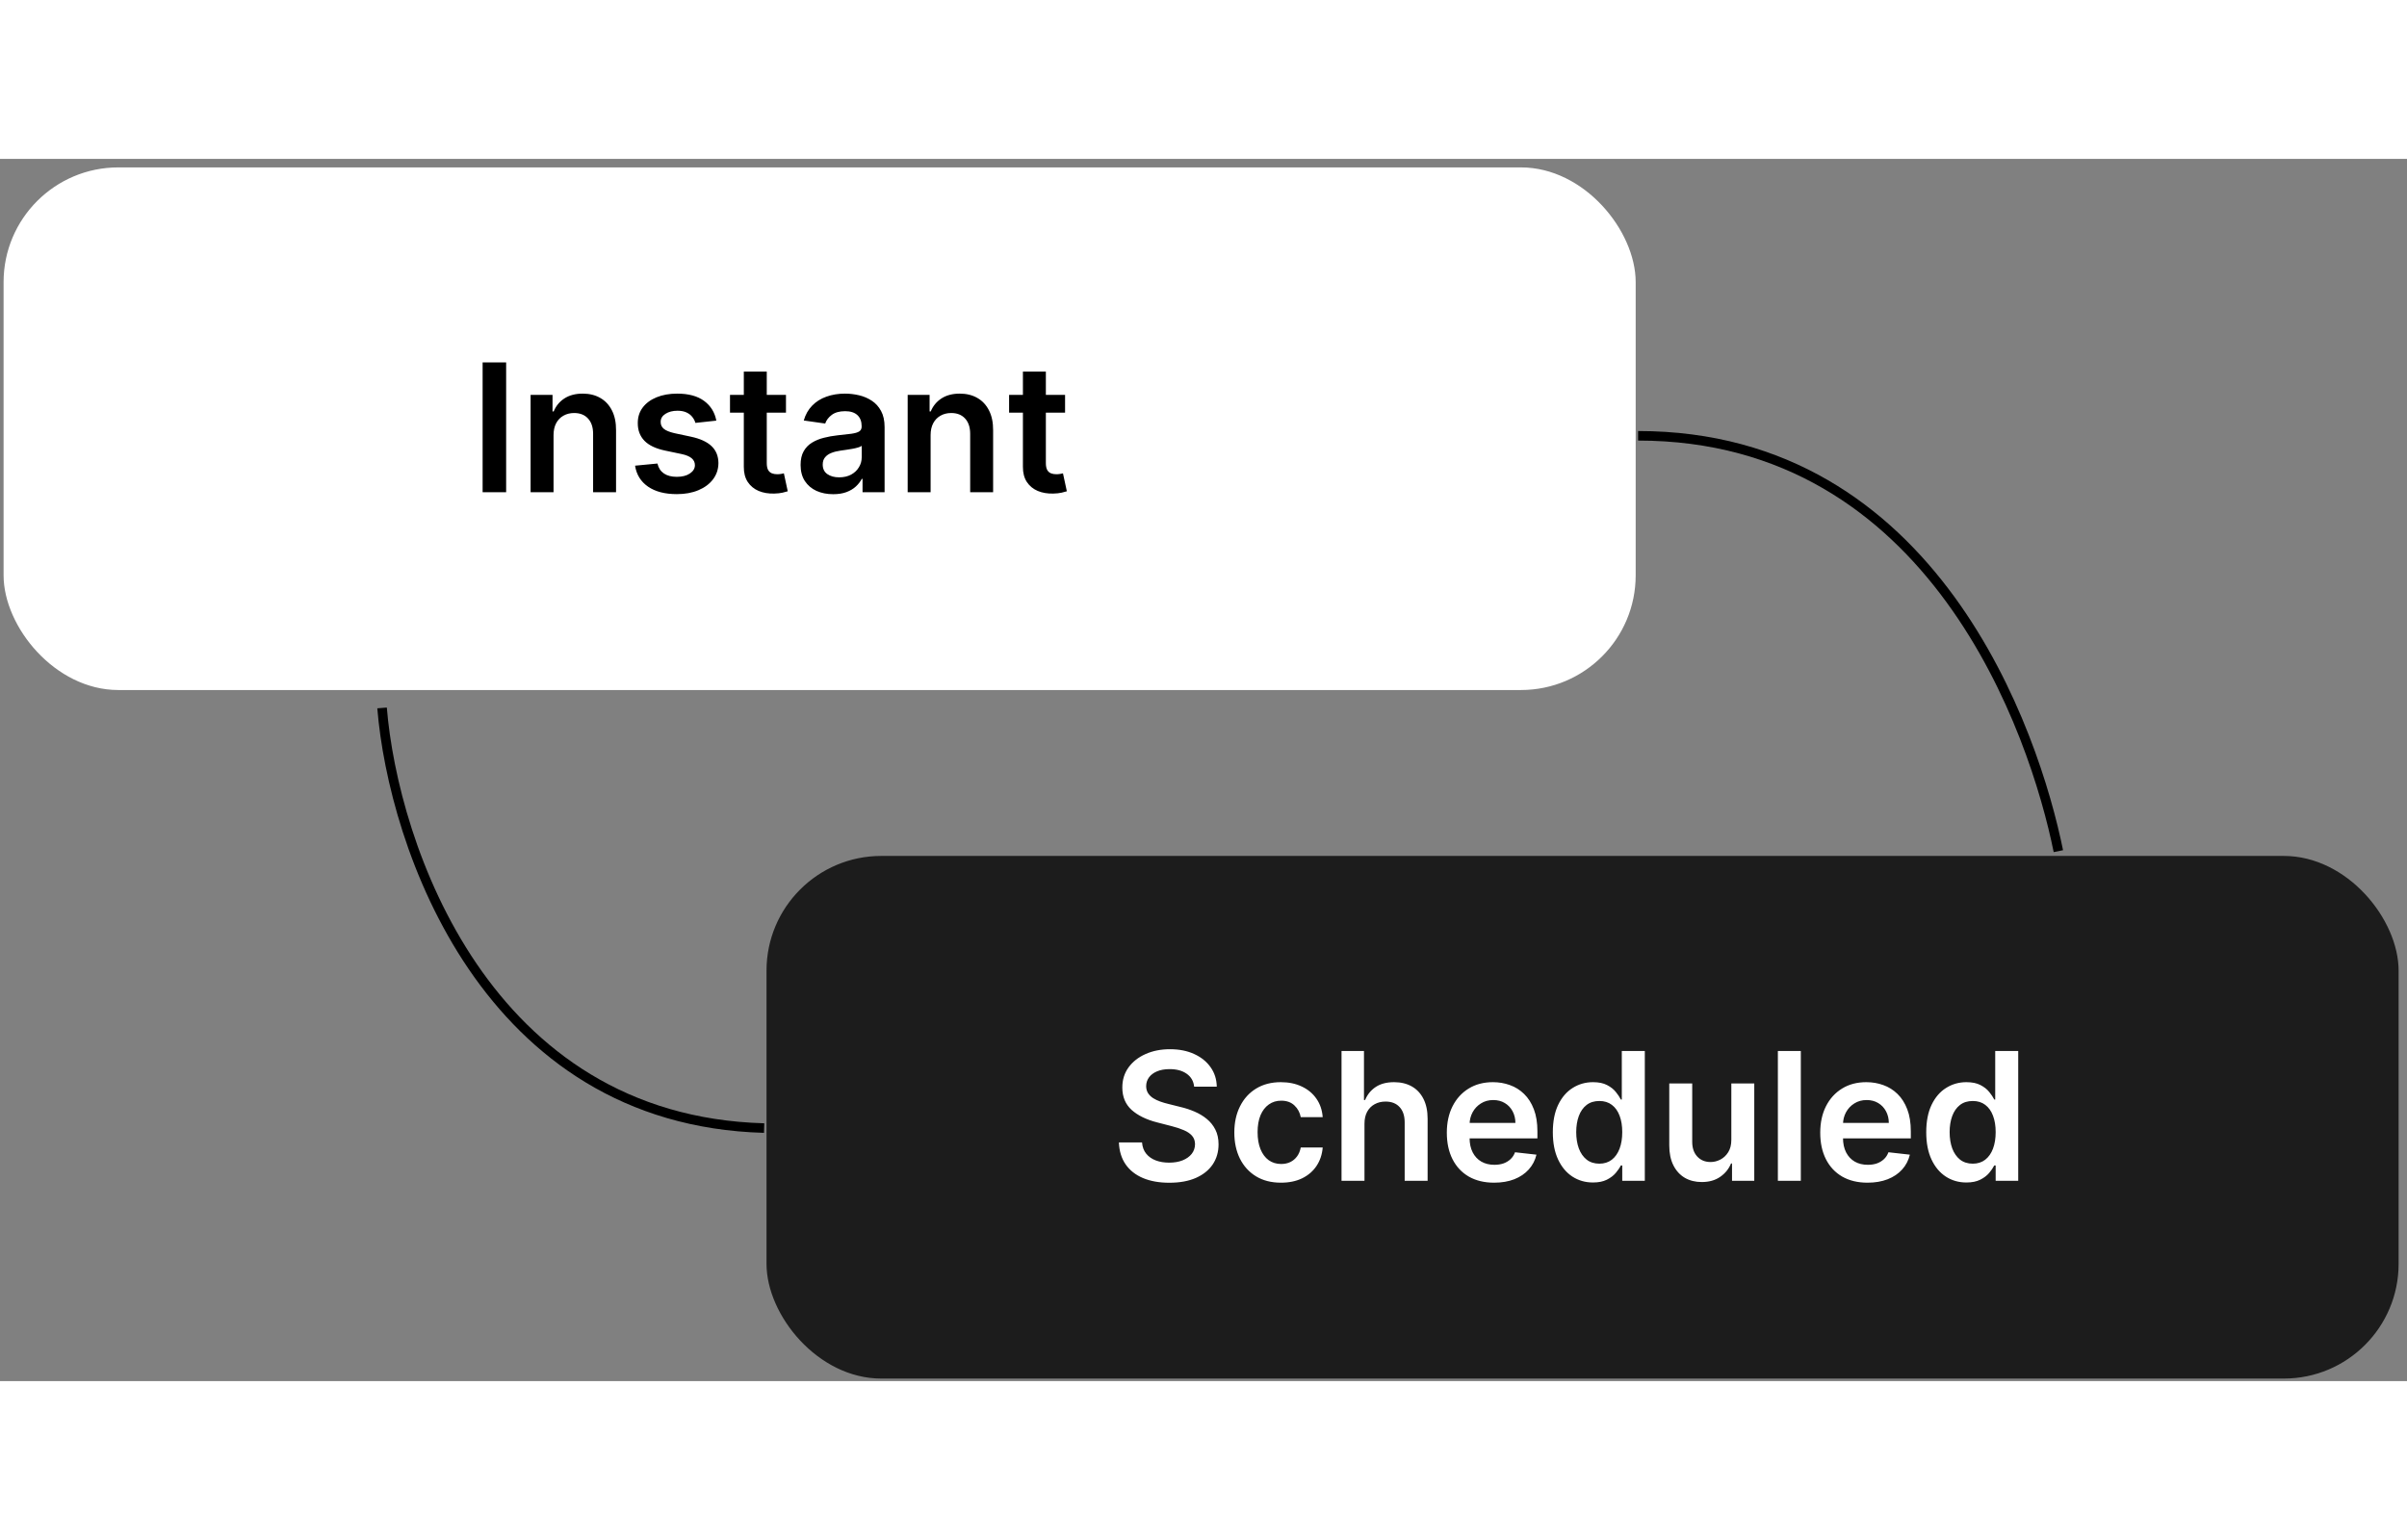
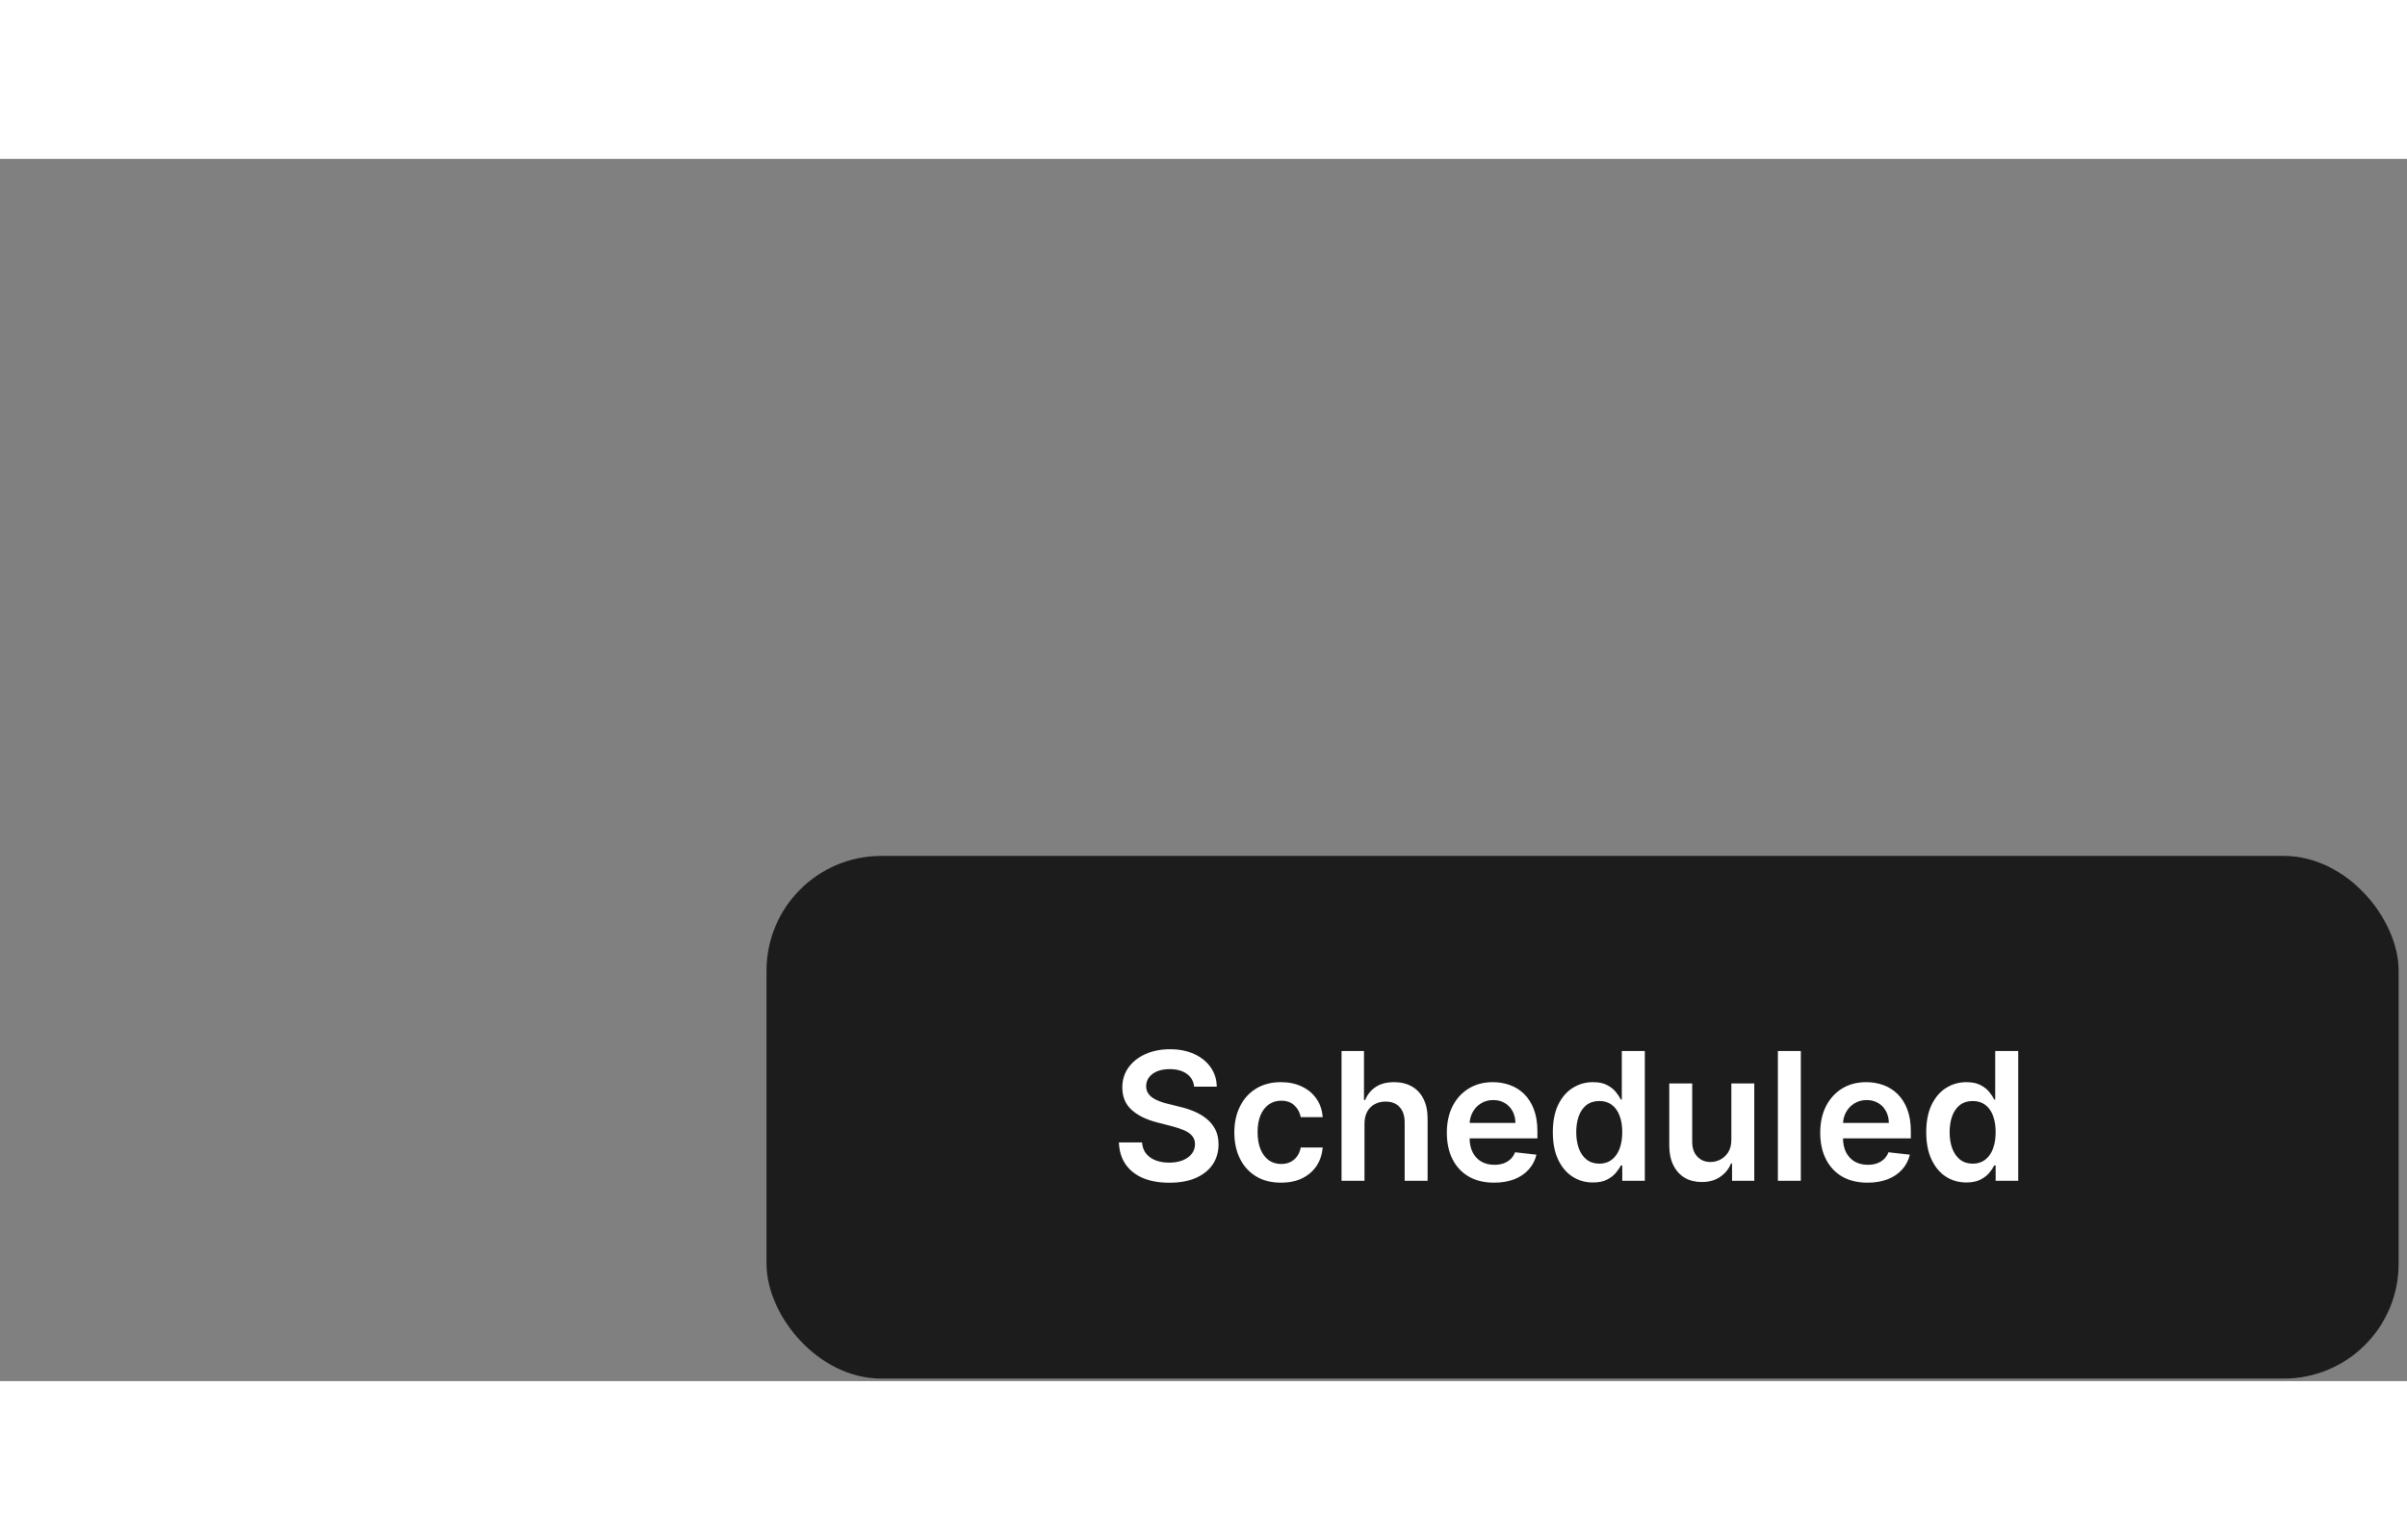
<svg xmlns="http://www.w3.org/2000/svg" width="200" height="128" viewBox="0 0 252 128" fill="none">
  <rect x="0" y="0" width="252" height="128" fill="#808080" stroke="none" />
-   <rect x="0.375" y="0.891" width="170.872" height="54.733" rx="12.014" fill="white" />
-   <path d="M52.991 21.318V34.91H50.528V21.318H52.991ZM57.953 28.937V34.91H55.551V24.716H57.847V26.448H57.967C58.201 25.878 58.575 25.424 59.088 25.088C59.606 24.752 60.245 24.583 61.006 24.583C61.71 24.583 62.322 24.734 62.845 25.035C63.371 25.335 63.778 25.771 64.066 26.342C64.358 26.913 64.502 27.605 64.497 28.419V34.91H62.095V28.791C62.095 28.11 61.918 27.576 61.564 27.192C61.214 26.807 60.73 26.614 60.11 26.614C59.69 26.614 59.316 26.707 58.989 26.893C58.666 27.074 58.411 27.338 58.225 27.683C58.044 28.028 57.953 28.446 57.953 28.937ZM74.996 27.411L72.806 27.649C72.744 27.428 72.636 27.22 72.481 27.026C72.331 26.831 72.127 26.674 71.871 26.555C71.614 26.435 71.3 26.375 70.928 26.375C70.428 26.375 70.008 26.484 69.667 26.701C69.331 26.917 69.165 27.198 69.169 27.543C69.165 27.84 69.273 28.081 69.495 28.267C69.72 28.453 70.092 28.605 70.61 28.725L72.348 29.096C73.313 29.304 74.03 29.634 74.499 30.085C74.972 30.537 75.211 31.127 75.216 31.857C75.211 32.499 75.023 33.065 74.651 33.556C74.284 34.043 73.773 34.423 73.118 34.698C72.463 34.972 71.711 35.109 70.862 35.109C69.614 35.109 68.61 34.848 67.849 34.326C67.088 33.8 66.634 33.067 66.488 32.129L68.831 31.904C68.937 32.364 69.163 32.711 69.508 32.946C69.853 33.18 70.302 33.297 70.855 33.297C71.426 33.297 71.884 33.18 72.229 32.946C72.579 32.711 72.753 32.421 72.753 32.076C72.753 31.784 72.641 31.543 72.415 31.353C72.194 31.163 71.849 31.017 71.379 30.915L69.641 30.55C68.663 30.346 67.939 30.003 67.47 29.521C67.001 29.034 66.769 28.419 66.773 27.676C66.769 27.048 66.939 26.504 67.285 26.043C67.634 25.579 68.119 25.221 68.738 24.968C69.362 24.712 70.081 24.583 70.895 24.583C72.09 24.583 73.03 24.838 73.716 25.347C74.406 25.855 74.833 26.543 74.996 27.411ZM82.287 24.716V26.574H76.427V24.716H82.287ZM77.874 22.274H80.276V31.844C80.276 32.167 80.325 32.415 80.422 32.587C80.524 32.755 80.657 32.87 80.82 32.932C80.984 32.994 81.165 33.025 81.365 33.025C81.515 33.025 81.652 33.014 81.776 32.992C81.904 32.97 82.002 32.95 82.068 32.932L82.473 34.811C82.344 34.855 82.161 34.904 81.922 34.957C81.688 35.01 81.4 35.041 81.059 35.05C80.457 35.067 79.915 34.977 79.433 34.777C78.951 34.574 78.568 34.26 78.285 33.835C78.006 33.41 77.869 32.879 77.874 32.242V22.274ZM87.23 35.116C86.584 35.116 86.002 35.001 85.484 34.771C84.971 34.536 84.564 34.191 84.263 33.735C83.967 33.28 83.818 32.718 83.818 32.05C83.818 31.474 83.925 30.999 84.137 30.623C84.349 30.247 84.639 29.946 85.006 29.72C85.374 29.494 85.787 29.324 86.248 29.209C86.712 29.09 87.192 29.003 87.688 28.95C88.285 28.888 88.769 28.833 89.141 28.784C89.513 28.731 89.783 28.652 89.951 28.546C90.123 28.435 90.21 28.265 90.21 28.035V27.995C90.21 27.495 90.061 27.108 89.765 26.833C89.469 26.559 89.042 26.422 88.484 26.422C87.896 26.422 87.429 26.55 87.084 26.807C86.743 27.063 86.513 27.366 86.394 27.716L84.15 27.397C84.327 26.778 84.619 26.26 85.026 25.844C85.433 25.424 85.931 25.11 86.52 24.902C87.108 24.689 87.758 24.583 88.471 24.583C88.962 24.583 89.451 24.641 89.938 24.756C90.424 24.871 90.869 25.061 91.272 25.327C91.674 25.588 91.997 25.944 92.24 26.395C92.488 26.846 92.612 27.411 92.612 28.088V34.91H90.303V33.51H90.223C90.077 33.793 89.871 34.058 89.606 34.306C89.345 34.55 89.015 34.746 88.617 34.897C88.223 35.043 87.761 35.116 87.23 35.116ZM87.854 33.35C88.336 33.35 88.754 33.255 89.108 33.065C89.462 32.87 89.734 32.614 89.924 32.295C90.119 31.977 90.216 31.629 90.216 31.253V30.052C90.141 30.114 90.013 30.172 89.831 30.225C89.654 30.278 89.455 30.324 89.234 30.364C89.013 30.404 88.794 30.439 88.577 30.47C88.36 30.501 88.172 30.528 88.013 30.55C87.654 30.599 87.334 30.678 87.051 30.789C86.767 30.899 86.544 31.054 86.38 31.253C86.216 31.448 86.135 31.7 86.135 32.01C86.135 32.452 86.296 32.786 86.619 33.012C86.942 33.238 87.354 33.35 87.854 33.35ZM97.43 28.937V34.91H95.028V24.716H97.324V26.448H97.444C97.678 25.878 98.052 25.424 98.565 25.088C99.083 24.752 99.722 24.583 100.483 24.583C101.187 24.583 101.8 24.734 102.322 25.035C102.848 25.335 103.255 25.771 103.543 26.342C103.835 26.913 103.979 27.605 103.974 28.419V34.91H101.572V28.791C101.572 28.11 101.395 27.576 101.041 27.192C100.691 26.807 100.207 26.614 99.587 26.614C99.167 26.614 98.793 26.707 98.466 26.893C98.143 27.074 97.888 27.338 97.703 27.683C97.521 28.028 97.43 28.446 97.43 28.937ZM111.507 24.716V26.574H105.647V24.716H111.507ZM107.094 22.274H109.496V31.844C109.496 32.167 109.545 32.415 109.642 32.587C109.744 32.755 109.877 32.87 110.04 32.932C110.204 32.994 110.385 33.025 110.585 33.025C110.735 33.025 110.872 33.014 110.996 32.992C111.124 32.97 111.222 32.95 111.288 32.932L111.693 34.811C111.565 34.855 111.381 34.904 111.142 34.957C110.908 35.01 110.62 35.041 110.279 35.05C109.678 35.067 109.136 34.977 108.653 34.777C108.171 34.574 107.788 34.26 107.505 33.835C107.226 33.41 107.089 32.879 107.094 32.242V22.274Z" fill="black" />
  <rect x="80.25" y="73" width="170.872" height="54.733" rx="12.014" fill="#1C1C1C" />
  <path d="M125.021 97.164C124.959 96.584 124.698 96.133 124.238 95.81C123.782 95.487 123.189 95.326 122.459 95.326C121.946 95.326 121.506 95.403 121.138 95.558C120.771 95.713 120.49 95.923 120.295 96.188C120.101 96.454 120.001 96.757 119.997 97.098C119.997 97.381 120.061 97.626 120.189 97.834C120.322 98.042 120.501 98.219 120.727 98.365C120.952 98.507 121.202 98.626 121.477 98.724C121.751 98.821 122.028 98.903 122.306 98.969L123.581 99.288C124.094 99.407 124.587 99.569 125.061 99.772C125.538 99.976 125.965 100.232 126.342 100.542C126.722 100.852 127.023 101.226 127.244 101.664C127.465 102.102 127.576 102.615 127.576 103.203C127.576 104 127.372 104.701 126.965 105.307C126.558 105.909 125.97 106.38 125.2 106.721C124.435 107.057 123.508 107.225 122.419 107.225C121.362 107.225 120.444 107.062 119.665 106.734C118.891 106.407 118.284 105.929 117.846 105.301C117.413 104.672 117.178 103.907 117.143 103.004H119.565C119.601 103.478 119.747 103.872 120.003 104.186C120.26 104.5 120.594 104.734 121.006 104.889C121.421 105.044 121.886 105.121 122.399 105.121C122.935 105.121 123.404 105.042 123.806 104.883C124.213 104.719 124.532 104.493 124.762 104.206C124.992 103.914 125.109 103.573 125.114 103.184C125.109 102.83 125.005 102.538 124.802 102.307C124.598 102.073 124.313 101.878 123.946 101.723C123.583 101.564 123.158 101.423 122.671 101.299L121.125 100.9C120.006 100.613 119.121 100.177 118.47 99.593C117.824 99.005 117.501 98.224 117.501 97.25C117.501 96.449 117.718 95.748 118.152 95.146C118.59 94.545 119.185 94.078 119.937 93.746C120.689 93.41 121.541 93.242 122.492 93.242C123.457 93.242 124.302 93.41 125.027 93.746C125.757 94.078 126.33 94.54 126.746 95.133C127.162 95.722 127.377 96.398 127.39 97.164H125.021ZM134.112 107.219C133.094 107.219 132.22 106.995 131.49 106.548C130.764 106.102 130.205 105.484 129.811 104.697C129.422 103.905 129.227 102.993 129.227 101.962C129.227 100.927 129.426 100.013 129.824 99.221C130.222 98.425 130.784 97.805 131.51 97.363C132.24 96.916 133.103 96.693 134.098 96.693C134.926 96.693 135.658 96.845 136.295 97.151C136.937 97.452 137.448 97.879 137.828 98.432C138.209 98.98 138.425 99.622 138.479 100.356H136.182C136.089 99.865 135.868 99.456 135.519 99.129C135.173 98.797 134.711 98.631 134.131 98.631C133.64 98.631 133.209 98.763 132.837 99.029C132.466 99.29 132.176 99.666 131.968 100.157C131.764 100.648 131.663 101.237 131.663 101.923C131.663 102.617 131.764 103.215 131.968 103.714C132.171 104.21 132.457 104.593 132.824 104.863C133.196 105.128 133.631 105.261 134.131 105.261C134.485 105.261 134.802 105.194 135.081 105.062C135.364 104.925 135.6 104.728 135.791 104.471C135.981 104.214 136.111 103.903 136.182 103.535H138.479C138.421 104.256 138.209 104.896 137.841 105.453C137.474 106.006 136.974 106.44 136.341 106.754C135.709 107.064 134.965 107.219 134.112 107.219ZM142.854 101.046V107.02H140.451V93.427H142.801V98.558H142.92C143.159 97.983 143.529 97.529 144.029 97.197C144.533 96.861 145.174 96.693 145.953 96.693C146.661 96.693 147.278 96.841 147.805 97.137C148.331 97.434 148.738 97.868 149.026 98.438C149.318 99.009 149.464 99.706 149.464 100.529V107.02H147.062V100.9C147.062 100.215 146.885 99.681 146.531 99.301C146.181 98.916 145.69 98.724 145.057 98.724C144.632 98.724 144.252 98.817 143.916 99.002C143.584 99.184 143.323 99.447 143.133 99.792C142.947 100.137 142.854 100.555 142.854 101.046ZM156.426 107.219C155.404 107.219 154.521 107.006 153.778 106.582C153.039 106.152 152.471 105.546 152.072 104.763C151.674 103.976 151.475 103.049 151.475 101.982C151.475 100.934 151.674 100.013 152.072 99.221C152.475 98.425 153.037 97.805 153.758 97.363C154.479 96.916 155.327 96.693 156.3 96.693C156.928 96.693 157.521 96.794 158.079 96.998C158.641 97.197 159.136 97.507 159.565 97.927C159.999 98.347 160.34 98.883 160.587 99.533C160.835 100.179 160.959 100.949 160.959 101.843V102.58H152.603V100.96H158.656C158.652 100.5 158.552 100.091 158.357 99.732C158.163 99.37 157.891 99.084 157.541 98.876C157.196 98.668 156.793 98.564 156.333 98.564C155.842 98.564 155.411 98.684 155.039 98.923C154.667 99.157 154.377 99.467 154.17 99.852C153.966 100.232 153.862 100.65 153.858 101.106V102.52C153.858 103.113 153.966 103.622 154.183 104.046C154.4 104.467 154.703 104.79 155.092 105.015C155.481 105.237 155.937 105.347 156.459 105.347C156.809 105.347 157.125 105.298 157.408 105.201C157.691 105.099 157.937 104.951 158.145 104.756C158.353 104.562 158.51 104.321 158.616 104.033L160.859 104.285C160.718 104.878 160.448 105.396 160.05 105.838C159.656 106.276 159.152 106.617 158.537 106.86C157.922 107.099 157.218 107.219 156.426 107.219ZM166.774 107.199C165.974 107.199 165.257 106.993 164.624 106.582C163.991 106.17 163.491 105.573 163.124 104.79C162.757 104.006 162.573 103.055 162.573 101.936C162.573 100.803 162.759 99.847 163.131 99.069C163.507 98.286 164.014 97.695 164.651 97.297C165.288 96.894 165.998 96.693 166.781 96.693C167.378 96.693 167.87 96.794 168.254 96.998C168.639 97.197 168.945 97.438 169.17 97.722C169.396 98 169.571 98.263 169.695 98.511H169.794V93.427H172.203V107.02H169.841V105.413H169.695C169.571 105.661 169.392 105.925 169.157 106.203C168.923 106.478 168.613 106.712 168.228 106.907C167.843 107.101 167.358 107.199 166.774 107.199ZM167.445 105.228C167.954 105.228 168.387 105.091 168.746 104.816C169.104 104.537 169.376 104.15 169.562 103.655C169.748 103.159 169.841 102.582 169.841 101.923C169.841 101.263 169.748 100.69 169.562 100.204C169.38 99.717 169.111 99.339 168.752 99.069C168.398 98.799 167.962 98.664 167.445 98.664C166.909 98.664 166.463 98.803 166.104 99.082C165.746 99.361 165.476 99.746 165.294 100.237C165.113 100.728 165.022 101.29 165.022 101.923C165.022 102.56 165.113 103.128 165.294 103.628C165.48 104.124 165.752 104.515 166.111 104.803C166.474 105.086 166.918 105.228 167.445 105.228ZM181.261 102.732V96.826H183.663V107.02H181.334V105.208H181.228C180.998 105.779 180.619 106.245 180.093 106.608C179.571 106.971 178.927 107.152 178.161 107.152C177.493 107.152 176.903 107.004 176.389 106.708C175.881 106.407 175.482 105.971 175.195 105.4C174.907 104.825 174.763 104.13 174.763 103.316V96.826H177.166V102.945C177.166 103.591 177.343 104.104 177.697 104.484C178.051 104.865 178.515 105.055 179.091 105.055C179.445 105.055 179.787 104.969 180.119 104.796C180.451 104.624 180.723 104.367 180.936 104.026C181.152 103.681 181.261 103.25 181.261 102.732ZM188.536 93.427V107.02H186.134V93.427H188.536ZM195.52 107.219C194.498 107.219 193.615 107.006 192.872 106.582C192.133 106.152 191.564 105.546 191.166 104.763C190.768 103.976 190.569 103.049 190.569 101.982C190.569 100.934 190.768 100.013 191.166 99.221C191.569 98.425 192.131 97.805 192.852 97.363C193.573 96.916 194.42 96.693 195.394 96.693C196.022 96.693 196.615 96.794 197.173 96.998C197.734 97.197 198.23 97.507 198.659 97.927C199.093 98.347 199.433 98.883 199.681 99.533C199.929 100.179 200.053 100.949 200.053 101.843V102.58H191.697V100.96H197.75C197.746 100.5 197.646 100.091 197.451 99.732C197.257 99.37 196.984 99.084 196.635 98.876C196.29 98.668 195.887 98.564 195.427 98.564C194.936 98.564 194.505 98.684 194.133 98.923C193.761 99.157 193.471 99.467 193.263 99.852C193.06 100.232 192.956 100.65 192.952 101.106V102.52C192.952 103.113 193.06 103.622 193.277 104.046C193.494 104.467 193.797 104.79 194.186 105.015C194.575 105.237 195.031 105.347 195.553 105.347C195.903 105.347 196.219 105.298 196.502 105.201C196.785 105.099 197.031 104.951 197.239 104.756C197.447 104.562 197.604 104.321 197.71 104.033L199.953 104.285C199.812 104.878 199.542 105.396 199.144 105.838C198.75 106.276 198.245 106.617 197.63 106.86C197.015 107.099 196.312 107.219 195.52 107.219ZM205.868 107.199C205.068 107.199 204.351 106.993 203.718 106.582C203.085 106.17 202.585 105.573 202.218 104.79C201.851 104.006 201.667 103.055 201.667 101.936C201.667 100.803 201.853 99.847 202.225 99.069C202.601 98.286 203.107 97.695 203.745 97.297C204.382 96.894 205.092 96.693 205.875 96.693C206.472 96.693 206.963 96.794 207.348 96.998C207.733 97.197 208.039 97.438 208.264 97.722C208.49 98 208.665 98.263 208.789 98.511H208.888V93.427H211.297V107.02H208.935V105.413H208.789C208.665 105.661 208.485 105.925 208.251 106.203C208.016 106.478 207.707 106.712 207.322 106.907C206.937 107.101 206.452 107.199 205.868 107.199ZM206.539 105.228C207.047 105.228 207.481 105.091 207.839 104.816C208.198 104.537 208.47 104.15 208.656 103.655C208.842 103.159 208.935 102.582 208.935 101.923C208.935 101.263 208.842 100.69 208.656 100.204C208.474 99.717 208.205 99.339 207.846 99.069C207.492 98.799 207.056 98.664 206.539 98.664C206.003 98.664 205.556 98.803 205.198 99.082C204.84 99.361 204.57 99.746 204.388 100.237C204.207 100.728 204.116 101.29 204.116 101.923C204.116 102.56 204.207 103.128 204.388 103.628C204.574 104.124 204.846 104.515 205.205 104.803C205.567 105.086 206.012 105.228 206.539 105.228Z" fill="white" />
-   <path d="M215.5 72.5C213 60.167 202.5 29 171.5 29M40 57.5C41.167 71.833 50.8 100.7 80 101.5" stroke="black" strokeWidth="2" strokeDasharray="4 4" />
</svg>